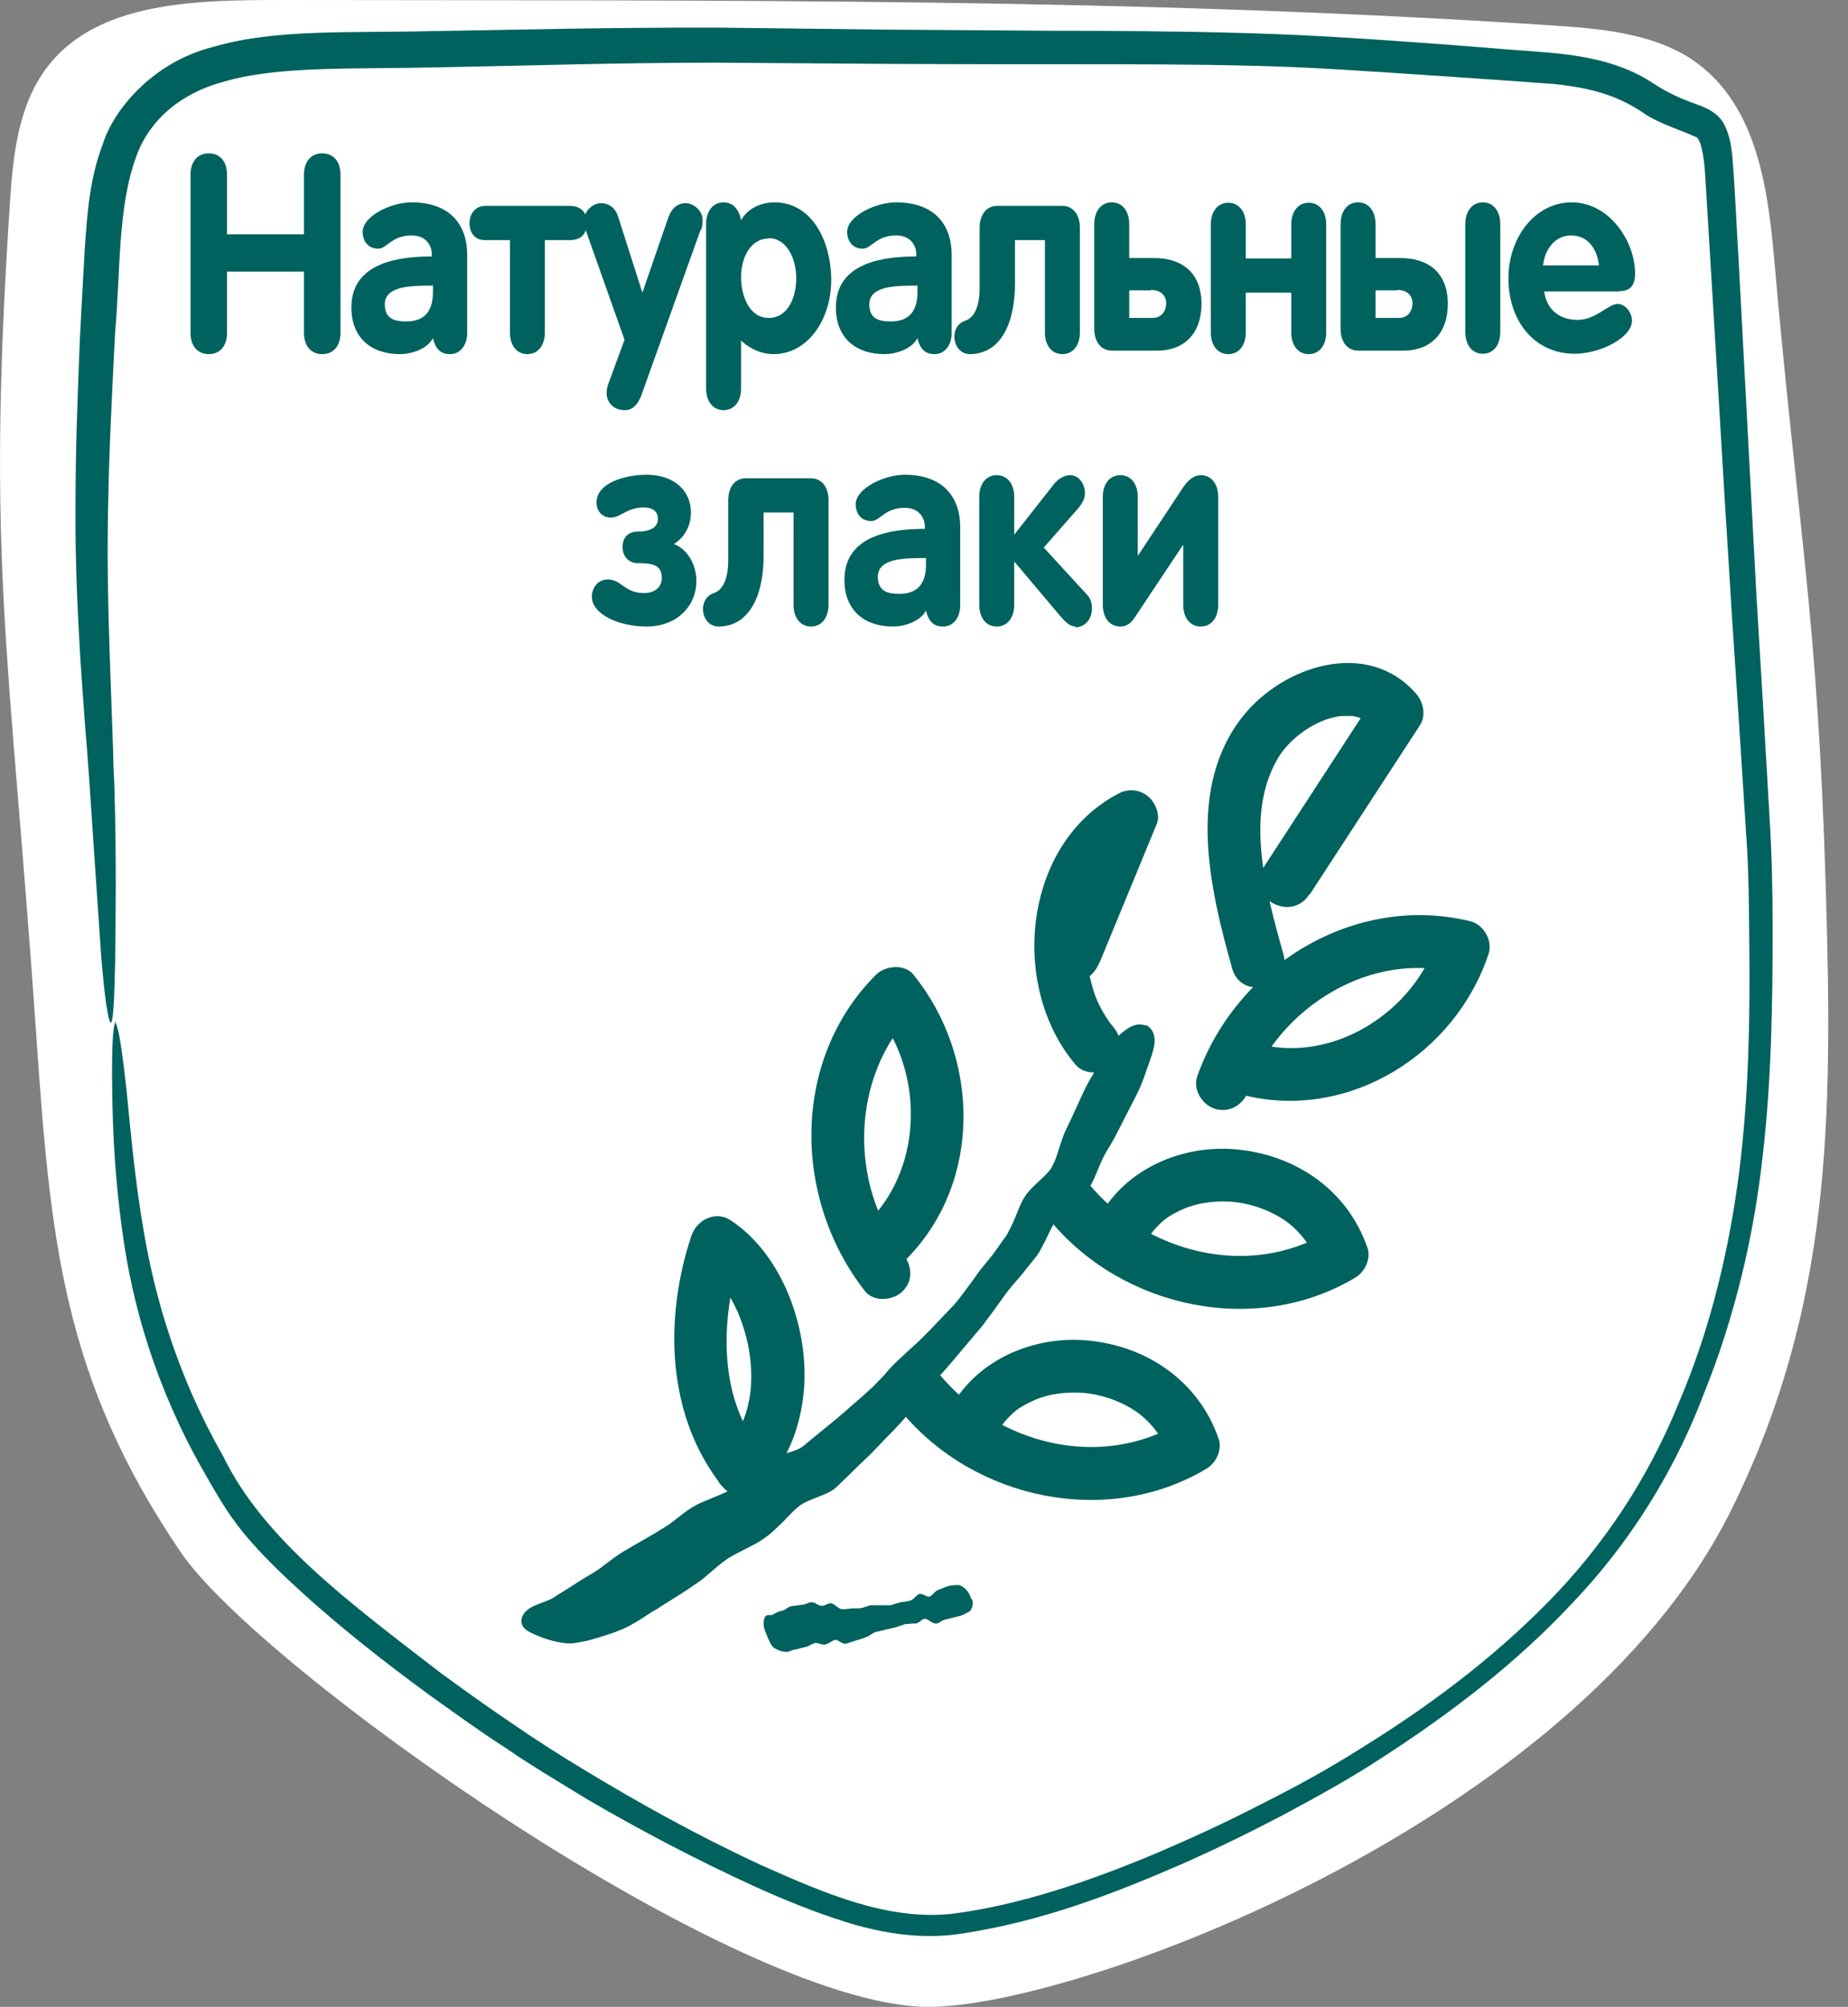
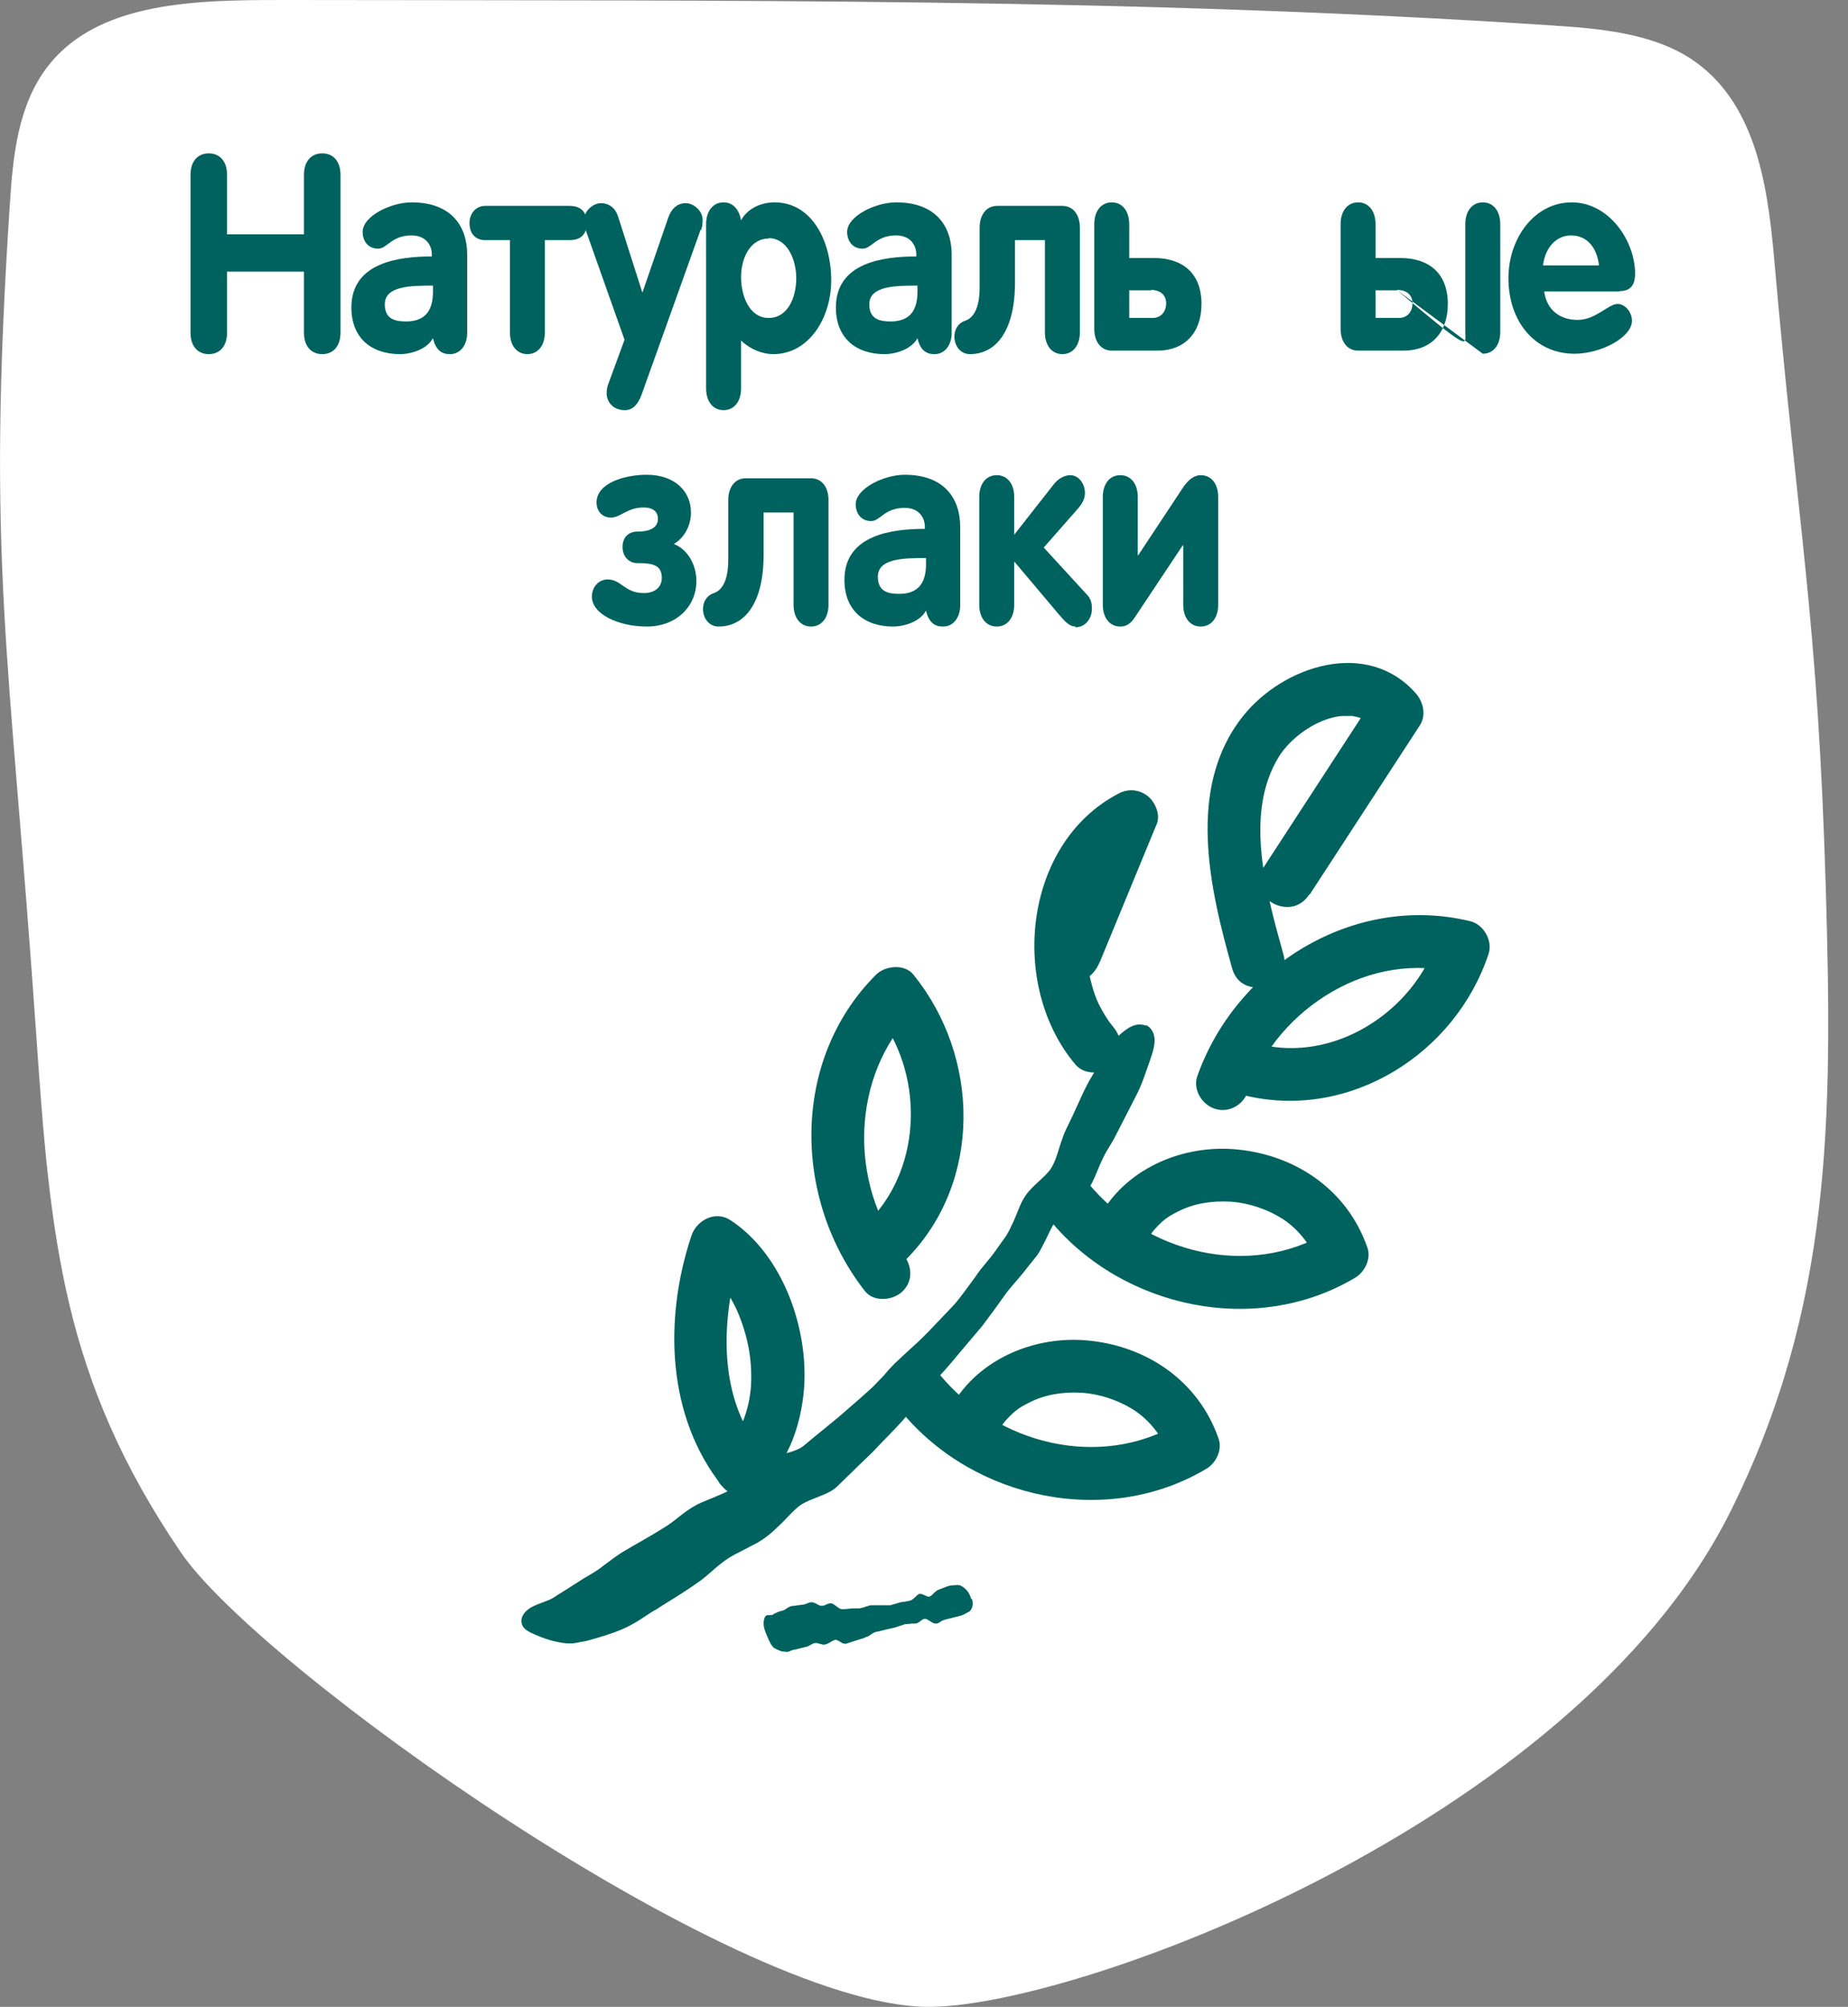
<svg xmlns="http://www.w3.org/2000/svg" width="128" height="139" viewBox="0 0 128 139" fill="none">
  <rect x="0" y="0" width="128" height="139" fill="#808080" stroke="none" />
  <path d="M2.513 71.696C0.656 44.851 -0.959 39.002 0.683 14.124C0.898 10.782 1.248 7.251 3.32 4.583C7.034 -0.188 14.435 0.001 20.813 0.001C50.389 0.055 78.296 -0.161 107.36 1.753C110.724 1.969 114.303 2.265 117.075 4.044C121.542 6.955 122.404 12.642 122.861 17.655C124.556 37.007 125.902 42.533 126.467 61.696C126.924 77.464 126.898 90.536 119.874 104.659C109.055 126.41 74.017 139.213 64.086 138.997C50.55 138.701 17.906 115.467 12.524 107.516C4.343 95.495 3.482 85.792 2.513 71.696Z" fill="white" />
-   <path d="M7.922 70.78C8.137 70.78 8.379 72.154 8.675 74.715C8.971 77.248 9.213 81.022 9.994 85.496C10.747 89.862 12.281 95.307 15.457 100.859C18.256 106.627 24.23 111.021 30.527 115.872C32.115 117.031 33.757 118.217 35.479 119.376C37.121 120.508 38.843 121.613 40.646 122.691C44.306 124.901 48.208 127.085 52.675 129.16C57.143 131.154 61.61 133.095 66.131 132.529C70.598 131.936 75.281 130.373 80.044 128.378C82.439 127.354 84.861 126.249 87.31 124.982C89.679 123.796 92.047 122.502 94.334 121.047C98.909 118.217 103.323 114.929 107.198 110.993C111.1 107.031 114.168 102.368 116.267 97.194C118.474 92.046 119.792 86.52 120.492 80.941C121.111 75.847 121.219 70.726 121.165 65.578C121.138 62.99 121.138 60.43 120.95 57.842C120.788 55.363 120.627 52.829 120.465 50.295C120.304 47.708 120.115 45.12 119.954 42.56C119.792 39.946 119.631 37.25 119.47 34.744C119.173 29.623 118.851 24.529 118.554 19.488C118.393 16.955 118.258 14.448 118.097 11.968C118.016 10.783 117.801 9.489 117.397 9.462C116.671 9.111 115.11 8.626 114.06 7.979C112.042 6.551 110.104 6.093 107.709 5.823C105.126 5.634 102.488 5.446 100.039 5.284C95.141 4.961 90.728 4.637 86.799 4.556C82.547 4.449 78.241 4.449 73.908 4.449C69.603 4.449 65.135 4.449 60.964 4.422C56.846 4.395 53.052 4.368 49.581 4.341C42.826 4.341 36.367 4.556 30.312 4.664C24.445 4.799 19.305 4.556 15.591 5.634C11.77 6.632 10.048 9.057 9.429 10.863C8.137 14.394 8.352 18.841 7.975 22.992C7.76 27.17 7.545 31.482 7.491 35.04C7.41 38.706 7.491 42.129 7.599 45.336C7.653 46.926 7.706 48.463 7.76 49.918C7.787 50.7 7.814 51.454 7.841 52.209C7.841 52.964 7.895 53.718 7.922 54.419C8.083 60.053 8.002 63.88 7.975 66.602C7.922 69.27 7.841 70.807 7.679 70.834C7.518 70.834 7.249 69.243 7.007 66.198C6.791 63.071 6.495 58.732 6.172 53.88C6.119 53.287 6.092 52.667 6.038 52.047C5.984 51.401 5.93 50.727 5.876 50.053C5.769 48.597 5.661 47.061 5.553 45.444C5.365 42.237 5.204 38.76 5.23 35.04C5.23 31.186 5.365 27.682 5.527 23.585C5.634 21.564 5.742 19.407 5.876 17.17C6.038 14.933 6.172 12.454 7.141 9.92C7.841 7.71 10.478 4.314 14.811 3.236C19.063 1.996 24.122 2.292 29.801 2.158C35.344 2.077 42.045 1.888 49.849 1.915C53.644 1.969 57.492 1.996 61.26 2.05C65.082 2.077 68.742 2.104 72.94 2.131C77.084 2.131 81.551 2.158 86.288 2.292C91.374 2.427 96.245 2.804 100.712 3.128C103 3.317 105.18 3.478 107.252 3.64C109.647 3.856 112.257 4.287 114.464 5.742C115.433 6.389 116.428 6.847 117.586 7.252C118.124 7.44 119.039 7.818 119.443 8.653C119.819 9.408 119.9 10.082 119.981 10.729C120.196 13.289 120.277 15.742 120.438 18.275C120.707 23.316 120.977 28.383 121.246 33.504C121.38 36.01 121.515 38.544 121.649 41.078C121.811 43.611 121.945 46.145 122.107 48.705L122.564 56.576C122.726 59.163 122.78 61.751 122.78 64.365C122.78 69.54 122.699 74.742 122.107 79.917C121.488 85.631 120.142 91.291 117.989 96.601C115.971 101.937 112.822 106.951 108.893 111.047C105.018 115.198 100.524 118.621 95.922 121.613C93.635 123.122 91.239 124.443 88.871 125.71C86.611 126.896 84.296 128.028 81.928 129.079C77.165 131.154 72.159 133.095 66.562 133.931C63.817 134.362 61.045 133.877 58.757 133.176C56.416 132.448 54.317 131.586 52.352 130.696C48.45 128.917 44.467 126.842 40.646 124.605C38.762 123.446 36.825 122.314 34.995 121.047C33.191 119.888 31.496 118.648 29.828 117.462C26.544 115.063 23.476 112.638 20.732 110.131C19.359 108.864 18.04 107.597 16.883 106.196C15.672 104.713 14.892 103.285 14.057 101.829C10.747 96.008 9.16 90.321 8.487 85.388C7.814 80.564 7.787 76.952 7.76 74.472C7.76 72.019 7.841 70.726 8.083 70.726L7.922 70.78Z" fill="#00625E" />
  <path d="M22.319 24.529C21.593 24.529 21.054 24.017 21.054 23.046V18.815H15.726V23.046C15.726 24.017 15.188 24.529 14.461 24.529C13.735 24.529 13.196 24.017 13.196 23.046V12.103C13.196 11.133 13.735 10.621 14.461 10.621C15.188 10.621 15.726 11.133 15.726 12.103V16.227H21.054V12.103C21.054 11.133 21.593 10.621 22.319 10.621C23.046 10.621 23.584 11.133 23.584 12.103V23.046C23.584 24.017 23.046 24.529 22.319 24.529Z" fill="#00625E" />
  <path d="M31.147 24.528C30.608 24.528 30.178 24.258 29.989 23.423C29.586 24.177 28.509 24.528 27.702 24.528C25.737 24.528 24.338 23.423 24.338 21.294C24.338 18.167 27.648 17.763 29.909 17.763V17.601C29.909 17.062 29.559 16.307 28.509 16.307C27.11 16.307 26.814 17.224 26.195 17.224C25.441 17.224 25.118 16.631 25.118 16.065C25.118 14.96 27.083 14.016 28.509 14.016C31.254 14.016 32.358 15.661 32.358 17.628V23.073C32.358 23.881 31.9 24.528 31.173 24.528H31.147ZM29.989 19.784C28.509 19.784 26.652 19.784 26.652 21.078C26.652 22.129 27.406 22.264 28.132 22.264C29.424 22.264 29.989 21.536 29.989 20.215V19.784Z" fill="#00625E" />
  <path d="M39.463 16.631H37.74V23.019C37.74 23.936 37.256 24.528 36.529 24.528C35.803 24.528 35.318 23.936 35.318 23.019V16.631H33.596C32.923 16.631 32.52 16.173 32.52 15.445C32.52 14.771 32.977 14.259 33.596 14.259H39.463C40.082 14.259 40.647 14.556 40.647 15.445C40.647 16.335 40.108 16.631 39.463 16.631Z" fill="#00625E" />
  <path d="M48.531 15.904L44.441 27.332C44.226 27.925 43.876 28.41 43.284 28.41C42.449 28.41 42.019 27.817 42.019 27.251C42.019 26.954 42.073 26.712 42.18 26.469L43.257 23.531L40.566 15.931C40.485 15.715 40.458 15.526 40.458 15.23C40.458 14.556 41.131 14.071 41.615 14.071C42.207 14.071 42.638 14.421 42.826 15.041L44.495 20.27L46.298 15.041C46.513 14.448 46.917 14.071 47.509 14.071C47.993 14.071 48.666 14.556 48.666 15.23C48.666 15.499 48.639 15.742 48.558 15.931L48.531 15.904Z" fill="#00625E" />
  <path d="M53.564 24.528C52.81 24.528 51.976 24.205 51.33 23.585V26.9C51.33 27.816 50.846 28.409 50.119 28.409C49.392 28.409 48.908 27.816 48.908 26.9V15.526C48.908 14.609 49.392 14.016 50.119 14.016C50.792 14.016 51.195 14.528 51.33 15.256C51.788 14.421 52.73 14.016 53.644 14.016C56.282 14.016 57.574 16.766 57.574 19.407C57.574 22.048 56.013 24.528 53.564 24.528ZM53.241 16.523C51.949 16.523 51.33 17.898 51.33 19.191C51.33 20.485 51.895 22.021 53.241 22.021C54.586 22.021 55.152 20.566 55.152 19.272C55.152 17.978 54.533 16.496 53.241 16.496V16.523Z" fill="#00625E" />
  <path d="M64.705 24.528C64.167 24.528 63.736 24.258 63.548 23.423C63.144 24.177 62.068 24.528 61.261 24.528C59.296 24.528 57.897 23.423 57.897 21.294C57.897 18.167 61.207 17.763 63.467 17.763V17.601C63.467 17.062 63.117 16.307 62.068 16.307C60.668 16.307 60.372 17.224 59.754 17.224C59 17.224 58.677 16.631 58.677 16.065C58.677 14.96 60.642 14.016 62.068 14.016C64.813 14.016 65.916 15.661 65.916 17.628V23.073C65.916 23.881 65.459 24.528 64.732 24.528H64.705ZM63.548 19.784C62.068 19.784 60.211 19.784 60.211 21.078C60.211 22.129 60.964 22.264 61.691 22.264C62.983 22.264 63.548 21.536 63.548 20.215V19.784Z" fill="#00625E" />
  <path d="M73.586 24.528C72.859 24.528 72.375 23.936 72.375 23.019V16.631H70.303V19.569C70.303 22.884 69.011 24.528 67.181 24.528C66.508 24.528 66.105 23.936 66.105 23.316C66.105 22.803 66.374 22.372 66.858 22.21C67.343 22.049 67.854 21.483 67.854 19.892V15.769C67.854 14.852 68.338 14.259 69.065 14.259H73.586C74.312 14.259 74.797 14.852 74.797 15.769V23.019C74.797 23.936 74.312 24.528 73.586 24.528Z" fill="#00625E" />
  <path d="M80.18 24.285H77.004C76.277 24.285 75.793 23.692 75.793 22.776V15.526C75.793 14.609 76.277 14.016 77.004 14.016C77.731 14.016 78.215 14.609 78.215 15.526V17.871H79.937C81.848 17.871 83.22 18.868 83.22 21.051C83.22 23.099 82.01 24.285 80.18 24.285ZM79.722 20.108H78.215V22.021H79.83C80.395 22.021 80.772 21.617 80.772 20.997C80.772 20.485 80.422 20.081 79.722 20.081V20.108Z" fill="#00625E" />
-   <path d="M90.648 24.528C89.921 24.528 89.437 23.935 89.437 23.019V20.27H86.288V23.019C86.288 23.935 85.804 24.528 85.077 24.528C84.351 24.528 83.866 23.935 83.866 23.019V15.553C83.866 14.636 84.351 14.043 85.077 14.043C85.804 14.043 86.288 14.636 86.288 15.553V17.898H89.437V15.553C89.437 14.636 89.921 14.043 90.648 14.043C91.374 14.043 91.859 14.636 91.859 15.553V23.019C91.859 23.935 91.374 24.528 90.648 24.528Z" fill="#00625E" />
-   <path d="M97.241 24.285H94.065C93.339 24.285 92.855 23.692 92.855 22.776V15.526C92.855 14.609 93.339 14.016 94.065 14.016C94.792 14.016 95.276 14.609 95.276 15.526V17.871H96.999C98.91 17.871 100.282 18.868 100.282 21.051C100.282 23.099 99.071 24.285 97.241 24.285ZM96.784 20.108H95.276V22.021H96.891C97.456 22.021 97.833 21.617 97.833 20.997C97.833 20.485 97.483 20.081 96.784 20.081V20.108ZM102.704 24.501C101.977 24.501 101.493 23.908 101.493 22.992V15.526C101.493 14.609 101.977 14.016 102.704 14.016C103.431 14.016 103.915 14.609 103.915 15.526V22.992C103.915 23.908 103.431 24.501 102.704 24.501Z" fill="#00625E" />
+   <path d="M97.241 24.285H94.065C93.339 24.285 92.855 23.692 92.855 22.776V15.526C92.855 14.609 93.339 14.016 94.065 14.016C94.792 14.016 95.276 14.609 95.276 15.526V17.871H96.999C98.91 17.871 100.282 18.868 100.282 21.051C100.282 23.099 99.071 24.285 97.241 24.285ZM96.784 20.108H95.276V22.021H96.891C97.456 22.021 97.833 21.617 97.833 20.997C97.833 20.485 97.483 20.081 96.784 20.081V20.108ZC101.977 24.501 101.493 23.908 101.493 22.992V15.526C101.493 14.609 101.977 14.016 102.704 14.016C103.431 14.016 103.915 14.609 103.915 15.526V22.992C103.915 23.908 103.431 24.501 102.704 24.501Z" fill="#00625E" />
  <path d="M112.15 20.189H106.956C107.145 21.536 108.113 22.156 109.271 22.156C110.536 22.156 111.397 21.051 112.043 21.051C112.581 21.051 113.038 21.644 113.038 22.21C113.038 23.369 110.885 24.501 109.055 24.501C106.31 24.501 104.48 22.264 104.48 19.272C104.48 16.496 106.284 14.016 108.867 14.016C111.45 14.016 113.253 16.685 113.253 18.949C113.253 19.757 112.931 20.162 112.177 20.162L112.15 20.189ZM108.813 16.307C107.737 16.307 107.01 17.224 106.875 18.383H110.751C110.616 17.17 109.943 16.307 108.813 16.307Z" fill="#00625E" />
  <path d="M43.122 37.87C43.122 37.196 43.553 36.819 44.145 36.819C44.817 36.819 45.571 36.657 45.571 35.929C45.571 35.525 45.329 35.148 44.575 35.148C43.445 35.148 42.987 35.848 42.315 35.848C41.723 35.848 41.319 35.417 41.319 34.797C41.319 33.45 43.284 32.883 44.791 32.883C46.728 32.883 47.858 34.016 47.858 35.498C47.858 36.388 47.428 37.223 46.675 37.681C47.616 38.032 48.235 39.11 48.235 40.242C48.235 41.967 46.89 43.395 44.791 43.395C42.88 43.395 40.996 42.56 40.996 41.32C40.996 40.727 41.4 40.134 42.099 40.134C43.041 40.134 43.257 41.077 44.602 41.077C45.41 41.077 45.84 40.619 45.84 40.026C45.84 39.11 45.167 39.002 44.145 39.002C43.553 39.002 43.122 38.544 43.122 37.897V37.87Z" fill="#00625E" />
  <path d="M56.175 43.395C55.448 43.395 54.964 42.802 54.964 41.886V35.498H52.891V38.436C52.891 41.751 51.6 43.395 49.77 43.395C49.097 43.395 48.693 42.802 48.693 42.182C48.693 41.67 48.962 41.239 49.447 41.077C49.931 40.916 50.442 40.35 50.442 38.759V34.636C50.442 33.719 50.927 33.126 51.654 33.126H56.175C56.901 33.126 57.386 33.719 57.386 34.636V41.886C57.386 42.802 56.901 43.395 56.175 43.395Z" fill="#00625E" />
  <path d="M65.297 43.395C64.759 43.395 64.328 43.126 64.14 42.29C63.736 43.045 62.66 43.395 61.852 43.395C59.888 43.395 58.488 42.29 58.488 40.161C58.488 37.034 61.798 36.63 64.059 36.63V36.468C64.059 35.929 63.709 35.175 62.66 35.175C61.26 35.175 60.964 36.091 60.345 36.091C59.592 36.091 59.269 35.498 59.269 34.932C59.269 33.827 61.233 32.883 62.66 32.883C65.405 32.883 66.508 34.528 66.508 36.495V41.94C66.508 42.748 66.05 43.395 65.324 43.395H65.297ZM64.14 38.652C62.66 38.652 60.803 38.652 60.803 39.945C60.803 40.996 61.556 41.131 62.283 41.131C63.575 41.131 64.14 40.403 64.14 39.083V38.652Z" fill="#00625E" />
  <path d="M74.501 43.395C74.044 43.395 73.721 42.991 73.344 42.56L70.276 38.921H70.249V41.886C70.249 42.802 69.765 43.395 69.038 43.395C68.311 43.395 67.827 42.802 67.827 41.886V34.42C67.827 33.504 68.311 32.911 69.038 32.911C69.765 32.911 70.249 33.504 70.249 34.42V37.034L73.021 33.504C73.344 33.099 73.801 32.911 74.124 32.911C74.743 32.911 75.147 33.531 75.147 34.15C75.147 34.555 74.959 34.878 74.662 35.228L72.294 37.924L75.335 41.239C75.578 41.508 75.631 41.832 75.631 42.155C75.631 42.883 75.147 43.449 74.474 43.449L74.501 43.395Z" fill="#00625E" />
  <path d="M83.166 43.395C82.44 43.395 81.955 42.802 81.955 41.886V37.762H81.928L78.592 42.775C78.322 43.18 78.026 43.395 77.596 43.395C76.869 43.395 76.385 42.802 76.385 41.886V34.42C76.385 33.504 76.869 32.911 77.596 32.911C78.322 32.911 78.807 33.504 78.807 34.42V38.463H78.834L81.955 33.746C82.305 33.234 82.709 32.911 83.166 32.911C83.893 32.911 84.377 33.504 84.377 34.42V41.886C84.377 42.802 83.893 43.395 83.166 43.395Z" fill="#00625E" />
  <path d="M79.318 70.969C79.695 71.13 79.91 71.454 79.964 71.885C80.018 72.316 79.856 72.882 79.614 73.556C79.372 74.203 79.13 75.065 78.672 75.928C78.215 76.817 77.703 77.814 77.138 78.92L76.654 79.728C76.492 79.998 76.358 80.294 76.223 80.591C75.954 81.184 75.739 81.884 75.281 82.504C74.797 83.097 74.097 83.529 73.559 84.041C73.021 84.526 72.752 85.227 72.402 85.927C72.213 86.278 72.052 86.655 71.81 86.979L71.056 87.922C70.572 88.569 69.98 89.135 69.522 89.809C69.038 90.482 68.554 91.156 68.042 91.83L66.4 93.771C65.916 94.364 65.405 94.957 64.894 95.496L64.113 96.358C63.871 96.628 63.656 96.951 63.413 97.248C63.198 97.571 62.956 97.868 62.714 98.164C62.471 98.46 62.176 98.757 61.933 99.026C61.395 99.566 60.884 100.105 60.373 100.644C59.834 101.156 59.296 101.668 58.785 102.18L58.004 102.935C57.735 103.204 57.385 103.393 57.035 103.528C56.336 103.824 55.69 104.013 55.259 104.39C54.775 104.794 54.371 105.306 53.887 105.738C53.429 106.196 52.918 106.6 52.38 106.897L50.873 107.678C49.985 108.137 49.312 108.864 48.585 109.43C47.159 110.455 46.029 111.074 45.49 111.452C44.925 111.748 44.441 112.153 43.876 112.449C43.337 112.773 42.719 113.015 42.207 113.177C41.669 113.365 41.185 113.5 40.7 113.635L40.001 113.77L39.651 113.824C39.651 113.824 39.408 113.824 39.301 113.824C38.332 113.743 37.605 113.446 37.094 113.231C36.583 113.015 36.26 112.826 36.152 112.503C36.045 112.206 36.152 111.829 36.502 111.533C36.852 111.209 37.471 111.048 38.117 110.778L38.359 110.643L38.601 110.481L39.166 110.131L40.431 109.323C40.889 109.053 41.346 108.81 41.804 108.433C42.261 108.11 42.772 107.678 43.364 107.355C43.876 107.031 44.925 106.493 46.271 105.63C46.917 105.199 47.589 104.498 48.585 104.067L50.066 103.447C50.55 103.231 50.98 102.935 51.438 102.557C51.895 102.207 52.326 101.722 52.837 101.344C53.402 100.913 54.129 100.751 54.775 100.563C55.098 100.455 55.394 100.347 55.636 100.159L56.416 99.512L58.031 98.191C58.569 97.733 59.108 97.248 59.646 96.789L60.453 96.061L61.207 95.28C61.449 94.984 61.691 94.714 61.96 94.445L62.768 93.69C63.306 93.205 63.871 92.693 64.382 92.153L66.078 90.375C66.616 89.755 67.073 89.081 67.558 88.434C67.988 87.76 68.581 87.194 69.011 86.547L69.684 85.604C69.872 85.307 70.034 84.957 70.195 84.606C70.518 83.906 70.707 83.151 71.245 82.531C71.756 81.938 72.375 81.507 72.752 80.995C73.102 80.483 73.263 79.809 73.478 79.162C73.586 78.839 73.694 78.542 73.828 78.246L74.232 77.41C74.743 76.332 75.147 75.308 75.658 74.499C76.143 73.664 76.492 72.909 76.95 72.316C77.407 71.75 77.865 71.373 78.242 71.157C78.645 70.941 78.995 70.888 79.399 71.049L79.318 70.969Z" fill="#00625E" />
  <path d="M67.315 110.697C67.396 110.966 67.396 111.182 67.315 111.37C67.261 111.532 67.154 111.64 66.992 111.694C66.858 111.775 66.669 111.882 66.427 111.936L65.674 112.125L65.458 112.179C65.458 112.179 65.324 112.233 65.243 112.26C65.109 112.341 64.974 112.476 64.786 112.448C64.597 112.448 64.382 112.233 64.193 112.152C64.005 112.071 63.87 112.179 63.709 112.314C63.628 112.368 63.547 112.422 63.44 112.448H63.144C62.955 112.502 62.767 112.448 62.579 112.529L62.014 112.718L61.422 112.853L60.883 112.988L60.614 113.041C60.614 113.041 60.453 113.122 60.372 113.176L60.13 113.338C60.13 113.338 59.941 113.392 59.861 113.446L59.349 113.607L58.838 113.769L58.596 113.85C58.596 113.85 58.407 113.85 58.327 113.796C58.138 113.688 57.977 113.553 57.842 113.581C57.708 113.607 57.573 113.715 57.412 113.796C57.277 113.877 57.116 113.931 56.981 113.904C56.847 113.877 56.685 113.823 56.577 113.796C56.335 113.769 56.12 113.958 55.931 114.039L55.07 114.254C54.936 114.254 54.774 114.335 54.64 114.389C54.505 114.443 54.344 114.389 54.209 114.389C54.075 114.362 53.94 114.308 53.833 114.254L53.671 114.173L53.59 114.12L53.51 114.039C53.294 113.769 53.16 113.365 53.052 113.122C52.944 112.853 52.891 112.664 52.891 112.448C52.891 112.233 52.944 112.017 53.025 111.936C53.133 111.828 53.267 111.882 53.456 111.856H53.51L53.563 111.802L53.725 111.721C53.725 111.721 53.94 111.613 54.075 111.586C54.209 111.559 54.317 111.532 54.451 111.424C54.586 111.343 54.721 111.236 54.882 111.236L55.689 111.128C55.878 111.101 56.093 110.912 56.335 110.993C56.47 111.02 56.605 111.128 56.739 111.182C56.873 111.236 56.981 111.236 57.116 111.182C57.25 111.128 57.385 111.047 57.546 111.047C57.708 111.047 57.896 111.236 58.057 111.343C58.138 111.397 58.219 111.451 58.3 111.451H58.542L59.026 111.397H59.538L59.78 111.343L60.022 111.263C60.022 111.263 60.184 111.209 60.291 111.182H61.664C61.852 111.128 62.041 111.074 62.229 111.02C62.417 110.939 62.606 110.966 62.794 110.912L63.063 110.858C63.063 110.858 63.225 110.777 63.305 110.697C63.467 110.562 63.601 110.346 63.79 110.4C63.978 110.427 64.193 110.589 64.328 110.589C64.463 110.589 64.597 110.427 64.732 110.292C64.786 110.238 64.866 110.184 64.947 110.131L65.162 110.05C65.431 109.942 65.674 109.834 65.889 109.807C66.131 109.807 66.319 109.753 66.508 109.807C66.696 109.888 66.858 110.023 66.992 110.184C67.127 110.346 67.207 110.535 67.288 110.804L67.315 110.697Z" fill="#00625E" />
  <path d="M90.729 61.939L98.345 50.241C98.802 49.541 98.587 48.597 98.049 48.004C94.685 44.204 88.872 46.117 86.1 49.594C82.144 54.554 83.786 61.535 85.347 67.087C85.993 69.378 89.545 68.407 88.899 66.117C87.715 61.831 86.127 56.36 88.603 52.37C89.383 51.158 90.81 50.133 92.102 49.756C92.478 49.648 92.801 49.594 92.963 49.594C93.151 49.594 93.339 49.594 93.528 49.594C93.931 49.594 93.42 49.541 93.797 49.621C93.985 49.648 94.174 49.702 94.335 49.783C94.685 49.918 94.281 49.729 94.577 49.918C94.927 50.106 95.062 50.241 95.412 50.646L95.115 48.409L87.5 60.106C86.208 62.1 89.383 63.96 90.675 61.966L90.729 61.939Z" fill="#00625E" />
  <path d="M76.169 66.656L80.125 57.061C80.394 56.387 79.991 55.524 79.479 55.12C78.86 54.662 78.107 54.608 77.434 54.985C70.841 58.462 69.899 68.327 74.501 73.745C75.147 74.499 76.439 74.418 77.111 73.745C77.865 72.99 77.757 71.912 77.111 71.13C76.788 70.753 76.439 70.214 76.116 69.567C75.9 69.135 75.685 68.516 75.523 67.815C75.335 67.006 75.308 66.791 75.308 65.982C75.308 65.632 75.308 65.254 75.308 64.904C75.308 64.742 75.308 64.581 75.362 64.419C75.416 63.799 75.308 64.742 75.389 64.122C75.658 62.64 76.008 61.643 76.734 60.457C77.111 59.864 77.246 59.702 77.784 59.19C78.242 58.759 78.537 58.516 79.264 58.139L76.573 56.063L72.617 65.659C72.24 66.575 73.021 67.68 73.909 67.923C74.959 68.219 75.793 67.572 76.169 66.629V66.656Z" fill="#00625E" />
  <path d="M86.476 75.55C87.499 72.639 89.625 70.213 92.289 68.677C94.953 67.141 97.967 66.656 100.847 67.356L99.555 65.092C98.721 67.626 96.918 69.755 94.657 71.103C92.397 72.451 89.786 72.936 87.31 72.343C84.996 71.804 84.027 75.362 86.341 75.901C93.554 77.572 100.82 72.963 103.107 66.063C103.404 65.146 102.758 64.014 101.816 63.799C93.769 61.858 85.615 66.925 82.924 74.553C82.601 75.496 83.301 76.574 84.216 76.817C85.238 77.087 86.153 76.467 86.476 75.523V75.55Z" fill="#00625E" />
  <path d="M61.206 88.11C56.631 82.397 56.981 73.691 61.96 68.785C66.077 73.744 65.889 81.453 61.529 85.793" fill="white" />
  <path d="M62.525 86.817C58.758 81.992 58.946 74.472 63.279 70.106H60.668C63.978 74.203 63.952 80.698 60.238 84.526C58.596 86.224 61.18 88.838 62.848 87.14C68.069 81.776 67.854 73.178 63.279 67.518C62.66 66.737 61.314 66.871 60.668 67.518C54.775 73.421 54.909 83.043 59.915 89.431C60.534 90.213 61.88 90.078 62.525 89.431C63.306 88.649 63.144 87.598 62.525 86.817Z" fill="#00625E" />
  <path d="M68.715 99.97C69.038 99.242 69.361 98.703 69.765 98.272C70.276 97.733 70.545 97.517 71.299 97.14C72.348 96.601 73.586 96.385 74.959 96.466C76.116 96.547 77.435 96.951 78.565 97.679C79.588 98.353 80.475 99.431 80.879 100.617L81.714 98.542C76.197 101.857 69.065 100.024 65.082 95.199C64.436 94.445 63.145 94.552 62.472 95.199C61.718 95.954 61.826 97.032 62.472 97.814C67.504 103.878 76.735 105.819 83.57 101.722C84.243 101.318 84.674 100.401 84.405 99.647C83.005 95.604 79.345 93.151 75.147 92.828C71.245 92.531 67.154 94.445 65.54 98.137C65.136 99.054 65.27 100.105 66.213 100.671C66.993 101.129 68.338 100.913 68.742 99.997L68.715 99.97Z" fill="#00625E" />
  <path d="M79.022 86.736C79.345 86.008 79.668 85.469 80.072 85.038C80.583 84.499 80.852 84.283 81.606 83.906C82.655 83.367 83.893 83.151 85.265 83.232C86.422 83.313 87.741 83.717 88.871 84.445C89.894 85.118 90.782 86.197 91.186 87.382L92.02 85.307C86.503 88.622 79.372 86.79 75.389 81.965C74.743 81.21 73.451 81.318 72.778 81.965C72.025 82.72 72.133 83.798 72.778 84.579C77.811 90.644 87.041 92.584 93.877 88.488C94.55 88.083 94.981 87.167 94.711 86.412C93.312 82.369 89.652 79.917 85.454 79.593C81.552 79.297 77.461 81.21 75.847 84.903C75.443 85.819 75.577 86.871 76.519 87.436C77.3 87.895 78.645 87.679 79.049 86.763L79.022 86.736Z" fill="#00625E" />
  <path d="M51.33 101.641C47.751 97.275 48.074 90.617 49.634 86.035C51.922 87.464 53.725 91.372 53.86 94.741C54.075 99.727 51.357 101.614 51.357 101.614L51.33 101.641Z" fill="white" />
  <path d="M52.649 100.347C49.608 96.573 49.957 90.913 51.411 86.547L48.72 87.652C48.72 87.652 49.15 87.975 48.962 87.814C49.123 87.948 49.258 88.083 49.392 88.218C49.608 88.434 49.877 88.757 49.984 88.919C50.442 89.593 50.873 90.32 51.169 91.048C51.841 92.719 52.137 94.39 52.003 96.169C51.949 96.762 51.814 97.463 51.572 98.137C51.572 98.191 51.357 98.649 51.438 98.487C51.518 98.271 51.357 98.676 51.33 98.703C51.195 98.945 51.061 99.188 50.899 99.43C50.819 99.538 50.765 99.619 50.684 99.727C50.765 99.619 50.926 99.457 50.738 99.646C50.63 99.754 50.523 99.889 50.415 99.996C50.173 100.239 49.85 100.428 50.415 100.05C49.608 100.616 49.231 101.668 49.742 102.584C50.2 103.393 51.438 103.824 52.272 103.258C54.505 101.668 55.474 98.81 55.69 96.196C56.012 91.991 54.209 86.87 50.576 84.499C49.527 83.825 48.235 84.525 47.885 85.604C45.975 91.344 46.163 98.137 50.065 102.988C50.684 103.77 52.03 103.635 52.675 102.988C53.429 102.234 53.294 101.155 52.675 100.374L52.649 100.347Z" fill="#00625E" />
</svg>